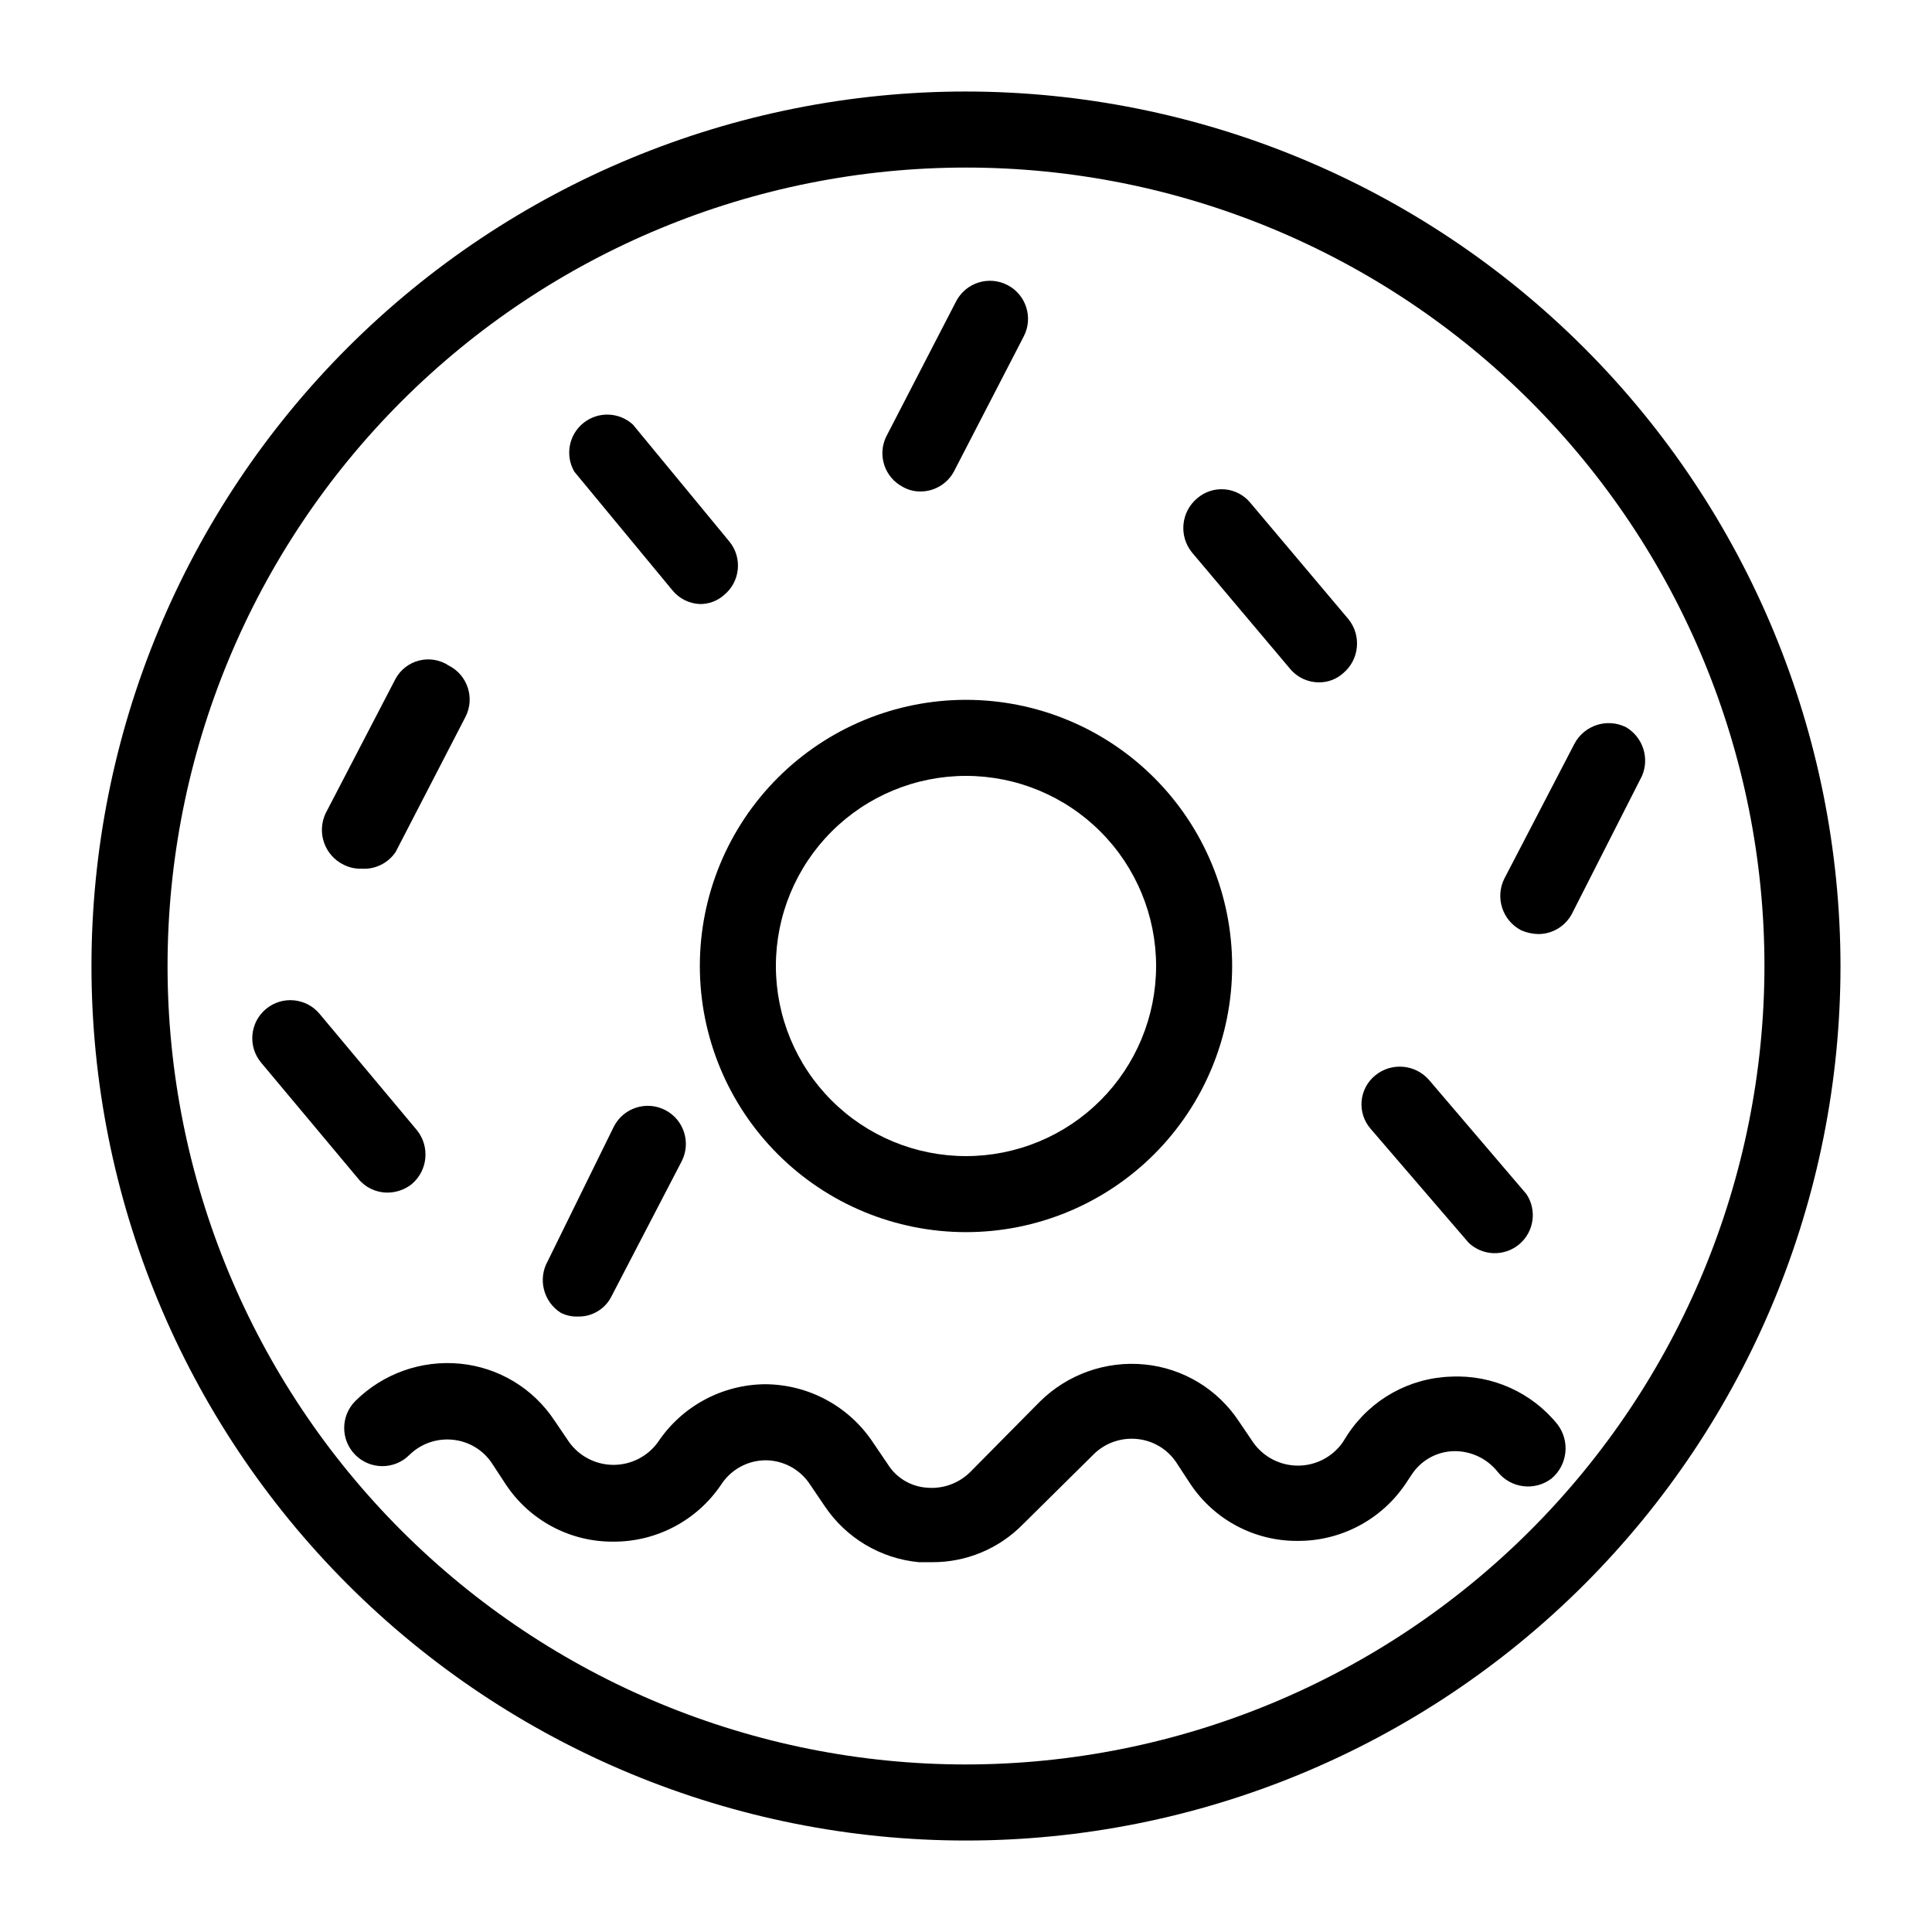
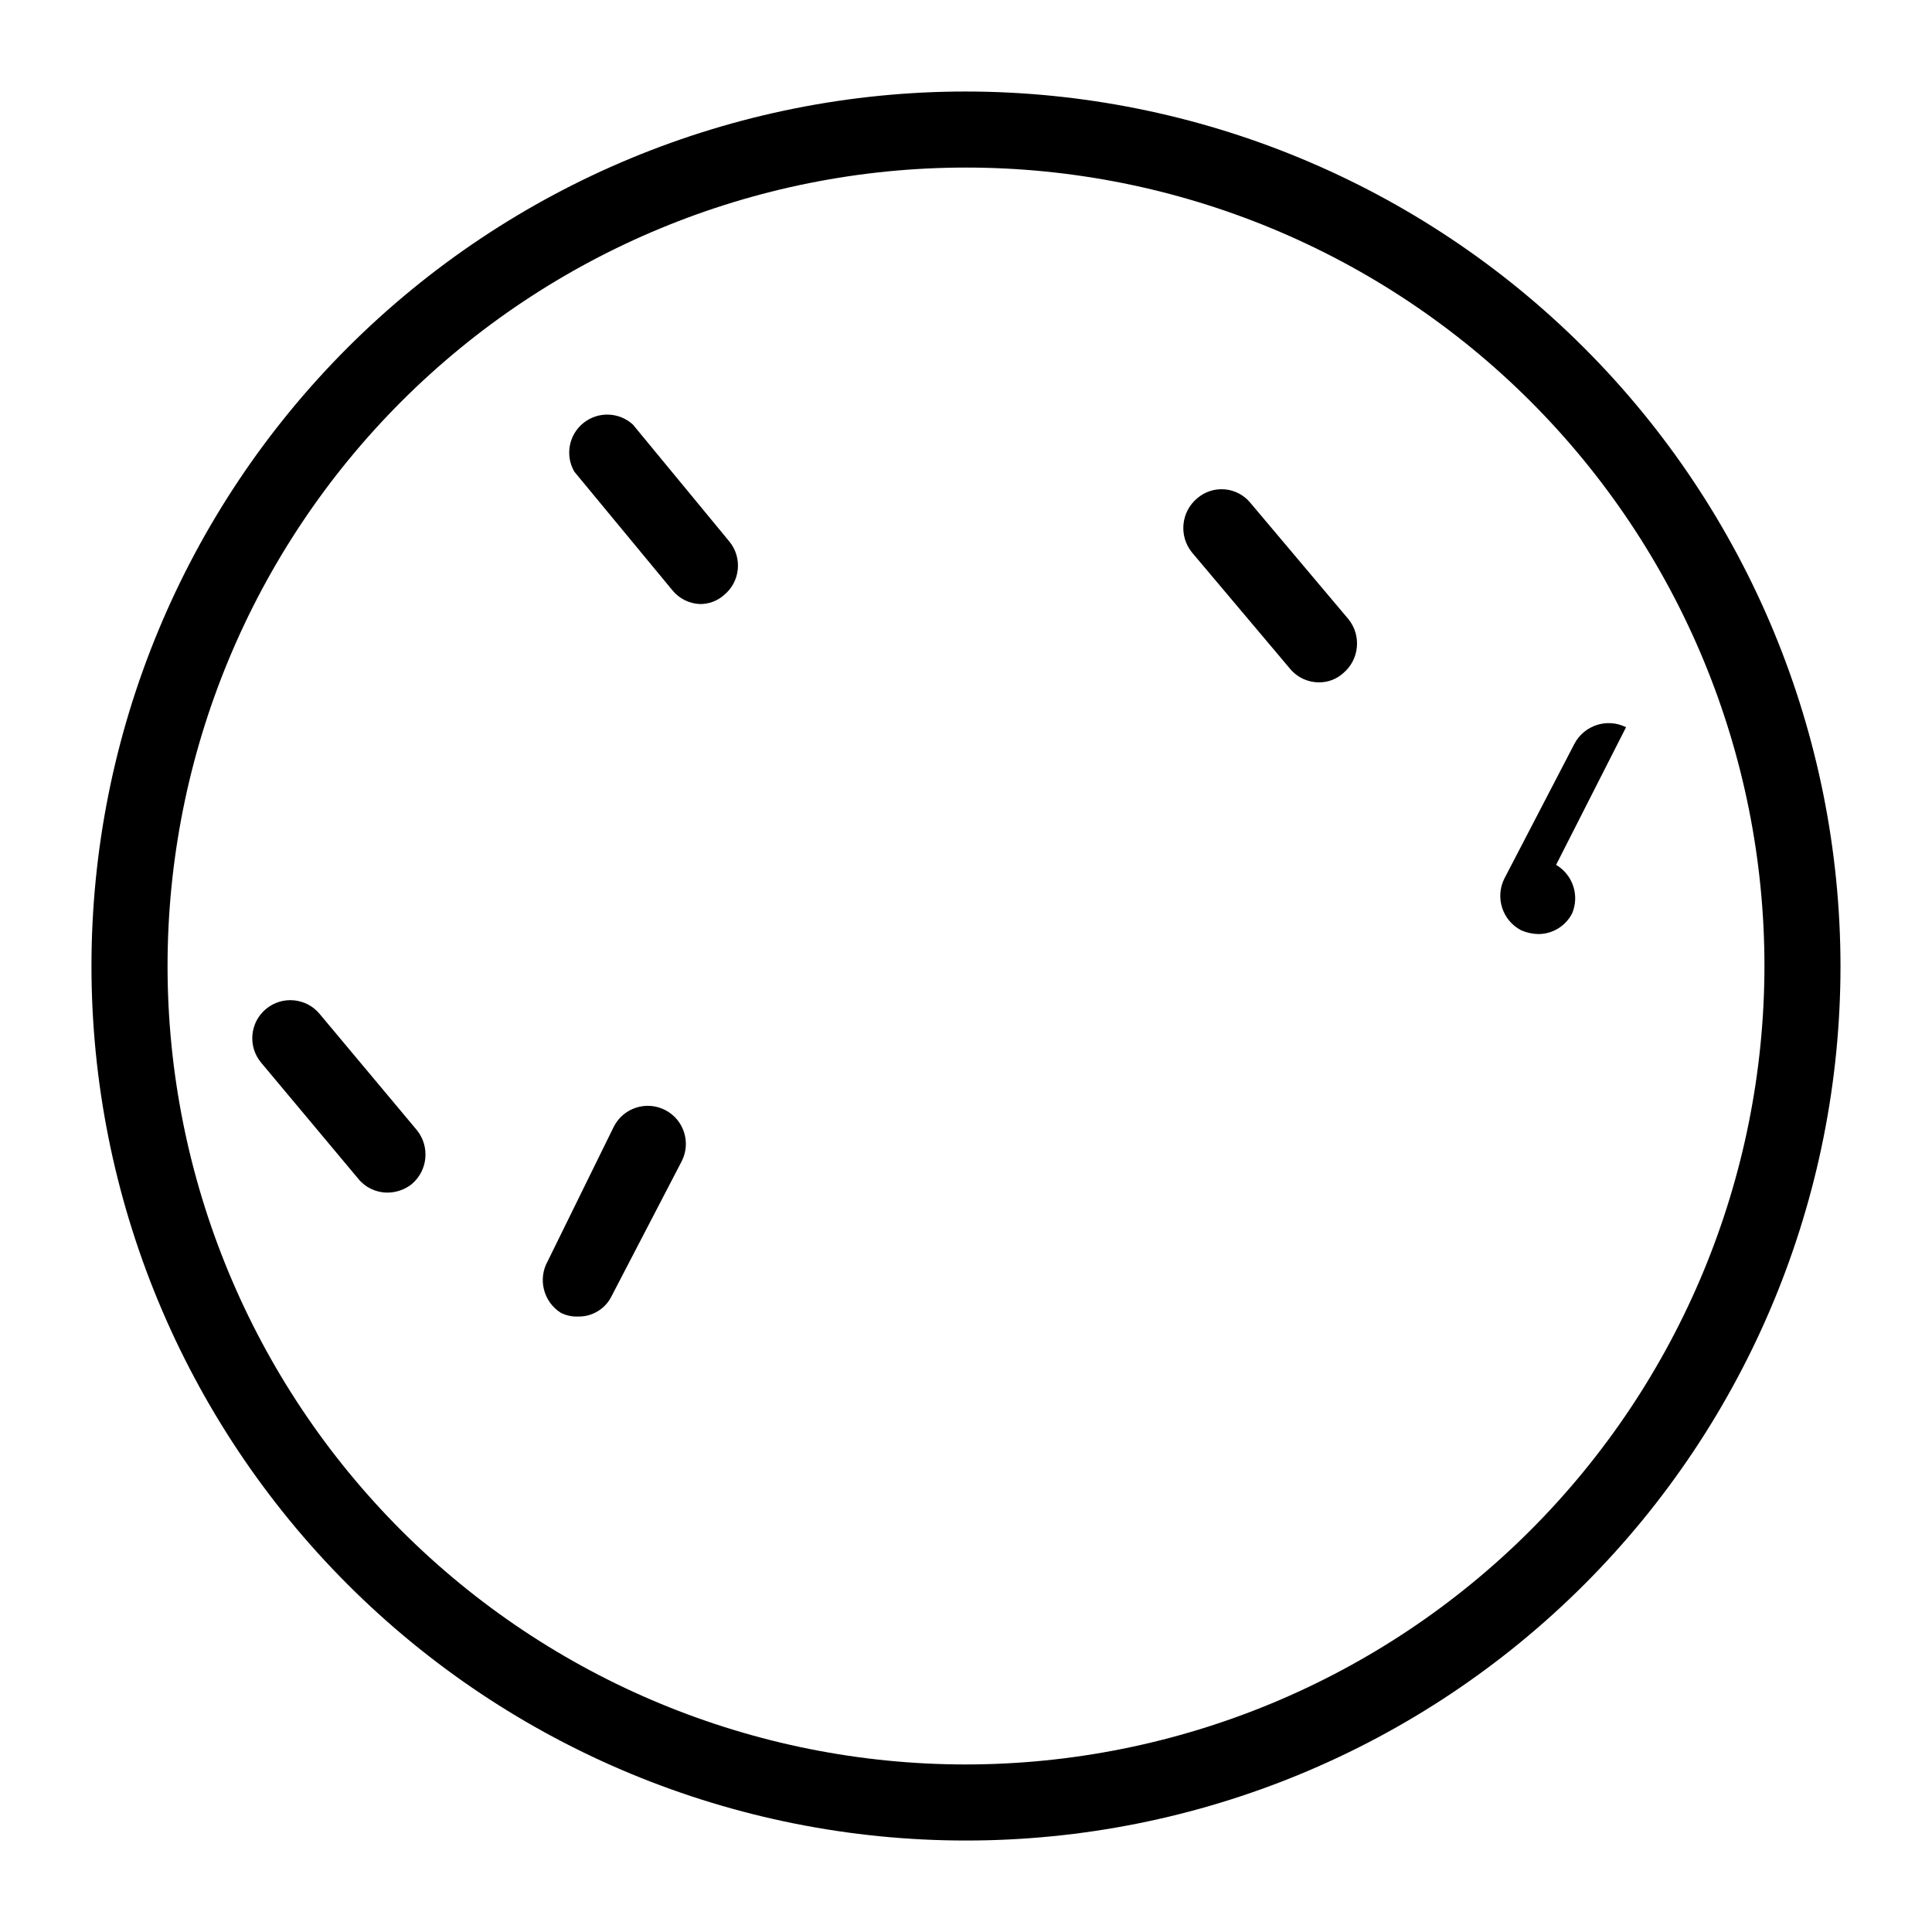
<svg xmlns="http://www.w3.org/2000/svg" fill="#000000" width="800px" height="800px" version="1.1" viewBox="144 144 512 512">
  <g>
    <path d="m400 168.25c-61.465 0-120.41 24.418-163.88 67.879s-67.879 102.41-67.879 163.88 24.418 120.41 67.879 163.87c43.461 43.465 102.41 67.879 163.88 67.879s120.41-24.414 163.87-67.879c43.465-43.461 67.879-102.41 67.879-163.87-0.051-61.449-24.484-120.37-67.938-163.82-43.449-43.449-102.37-67.883-163.81-67.938zm0 443.35c-56.121 0-109.94-22.293-149.62-61.977-39.684-39.68-61.977-93.504-61.977-149.62 0-56.121 22.293-109.94 61.977-149.62s93.504-61.977 149.62-61.977c56.117 0 109.94 22.293 149.62 61.977 39.684 39.684 61.977 93.504 61.977 149.62-0.051 56.102-22.363 109.89-62.035 149.56s-93.461 61.984-149.56 62.035z" />
-     <path d="m400 470.53c18.707 0 36.645-7.43 49.875-20.656 13.227-13.23 20.656-31.168 20.656-49.875s-7.43-36.648-20.656-49.875c-13.23-13.23-31.168-20.66-49.875-20.66s-36.648 7.43-49.875 20.66c-13.23 13.227-20.66 31.168-20.66 49.875s7.43 36.645 20.66 49.875c13.227 13.227 31.168 20.656 49.875 20.656zm0-120.91c13.359 0 26.176 5.309 35.625 14.758 9.445 9.445 14.754 22.262 14.754 35.625 0 13.359-5.309 26.176-14.754 35.625-9.449 9.445-22.266 14.754-35.625 14.754-13.363 0-26.18-5.309-35.625-14.754-9.449-9.449-14.758-22.266-14.758-35.625 0-13.363 5.309-26.18 14.758-35.625 9.445-9.449 22.262-14.758 35.625-14.758z" />
-     <path d="m528.57 508.82c-11.086 0.34-21.309 6.055-27.406 15.316l-1.41 2.215v0.004c-2.727 3.797-7.113 6.051-11.789 6.051-4.676 0-9.066-2.254-11.789-6.051l-3.828-5.644h-0.004c-5.613-8.555-14.801-14.113-24.988-15.113-10.277-1.016-20.473 2.602-27.809 9.875l-18.539 18.742c-3.055 2.961-7.254 4.434-11.488 4.027-4.227-0.324-8.043-2.644-10.277-6.246l-3.828-5.644v0.004c-6.344-9.637-17.082-15.461-28.617-15.52-11.426 0.078-22.07 5.816-28.414 15.316-2.727 3.797-7.117 6.051-11.789 6.051-4.676 0-9.066-2.254-11.789-6.051l-3.828-5.644h-0.004c-5.617-8.555-14.801-14.109-24.988-15.113-10.277-1.016-20.473 2.606-27.809 9.875-3.953 3.953-3.953 10.359 0 14.309 3.949 3.953 10.355 3.953 14.309 0 3.035-2.988 7.246-4.465 11.484-4.031 4.152 0.398 7.914 2.613 10.277 6.047l3.828 5.844h0.004c6.316 9.508 17 15.188 28.414 15.113 11.465 0.07 22.207-5.602 28.617-15.113 2.566-3.973 6.957-6.394 11.688-6.449 4.801-0.016 9.281 2.418 11.891 6.449l3.828 5.644c5.66 8.477 14.84 13.957 24.988 14.91h3.426c9.098 0.07 17.828-3.57 24.184-10.074l18.742-18.539v-0.004c3.035-2.984 7.246-4.461 11.484-4.027 4.152 0.395 7.914 2.609 10.277 6.043l3.828 5.844h0.004c6.316 9.508 17 15.191 28.414 15.117 11.469 0.066 22.207-5.606 28.617-15.117l1.613-2.418h-0.004c2.445-3.773 6.59-6.109 11.086-6.246 4.531-0.113 8.855 1.902 11.688 5.441 3.473 4.41 9.844 5.219 14.309 1.812 4.246-3.586 4.957-9.863 1.613-14.309-6.828-8.504-17.32-13.223-28.215-12.695z" />
    <path d="m485.85 321.2c1.879 2.297 4.691 3.629 7.656 3.629 2.379 0.031 4.68-0.832 6.449-2.422 4.285-3.59 4.91-9.945 1.41-14.305l-25.996-30.836c-1.688-2.062-4.141-3.356-6.797-3.582-2.656-0.23-5.293 0.629-7.309 2.375-4.281 3.59-4.91 9.949-1.41 14.309z" />
    <path d="m246.64 460.05c2.336 0.004 4.606-0.777 6.445-2.215 4.285-3.594 4.91-9.949 1.414-14.309l-25.797-30.832c-3.562-4.285-9.922-4.871-14.207-1.312-4.285 3.562-4.871 9.926-1.309 14.211l25.793 30.832c1.879 2.297 4.691 3.629 7.66 3.625z" />
-     <path d="m533.21 473.35c3.723 3.523 9.492 3.688 13.414 0.387 3.918-3.301 4.734-9.016 1.902-13.281l-25.797-30.23c-3.652-4.219-10-4.758-14.309-1.207-2.062 1.688-3.356 4.141-3.582 6.797-0.23 2.656 0.629 5.293 2.375 7.309z" />
-     <path d="m574.92 336.72c-5.012-2.504-11.109-0.531-13.703 4.434l-18.539 35.668-0.004 0.004c-2.504 5.012-0.531 11.105 4.434 13.703 1.465 0.645 3.039 0.984 4.637 1.008 3.734-0.031 7.148-2.125 8.867-5.441l18.539-36.477c2.035-4.75 0.223-10.273-4.231-12.898z" />
-     <path d="m235.15 373.2c1.438 0.715 3.031 1.062 4.633 1.008 3.602 0.254 7.059-1.438 9.07-4.434l18.539-35.871c2.488-4.953 0.508-10.988-4.434-13.5-2.293-1.531-5.121-2.027-7.801-1.379-2.68 0.652-4.965 2.391-6.305 4.805l-18.539 35.668c-2.449 5.121-0.285 11.254 4.836 13.703z" />
+     <path d="m574.92 336.72c-5.012-2.504-11.109-0.531-13.703 4.434l-18.539 35.668-0.004 0.004c-2.504 5.012-0.531 11.105 4.434 13.703 1.465 0.645 3.039 0.984 4.637 1.008 3.734-0.031 7.148-2.125 8.867-5.441c2.035-4.75 0.223-10.273-4.231-12.898z" />
    <path d="m292.59 491.89c1.434 0.73 3.027 1.078 4.637 1.008 3.762 0.062 7.219-2.059 8.867-5.441l18.539-35.668v-0.004c2.559-4.953 0.621-11.043-4.332-13.602s-11.043-0.621-13.605 4.332l-17.531 35.672c-2.676 4.75-1.172 10.766 3.426 13.703z" />
    <path d="m322.21 300.45c1.785 2.191 4.43 3.512 7.254 3.629 2.379 0.031 4.68-0.832 6.449-2.418 4.258-3.523 4.887-9.812 1.41-14.109l-25.594-31.035c-3.672-3.359-9.246-3.539-13.125-0.418-3.879 3.125-4.894 8.609-2.391 12.914z" />
-     <path d="m383.27 273.04c1.41 0.801 3.008 1.219 4.633 1.207 3.691 0.012 7.094-2 8.867-5.238l18.539-35.871c2.562-4.953 0.621-11.043-4.332-13.602-4.953-2.562-11.043-0.621-13.602 4.332l-18.539 35.871c-2.356 4.902-0.395 10.789 4.434 13.301z" />
  </g>
</svg>